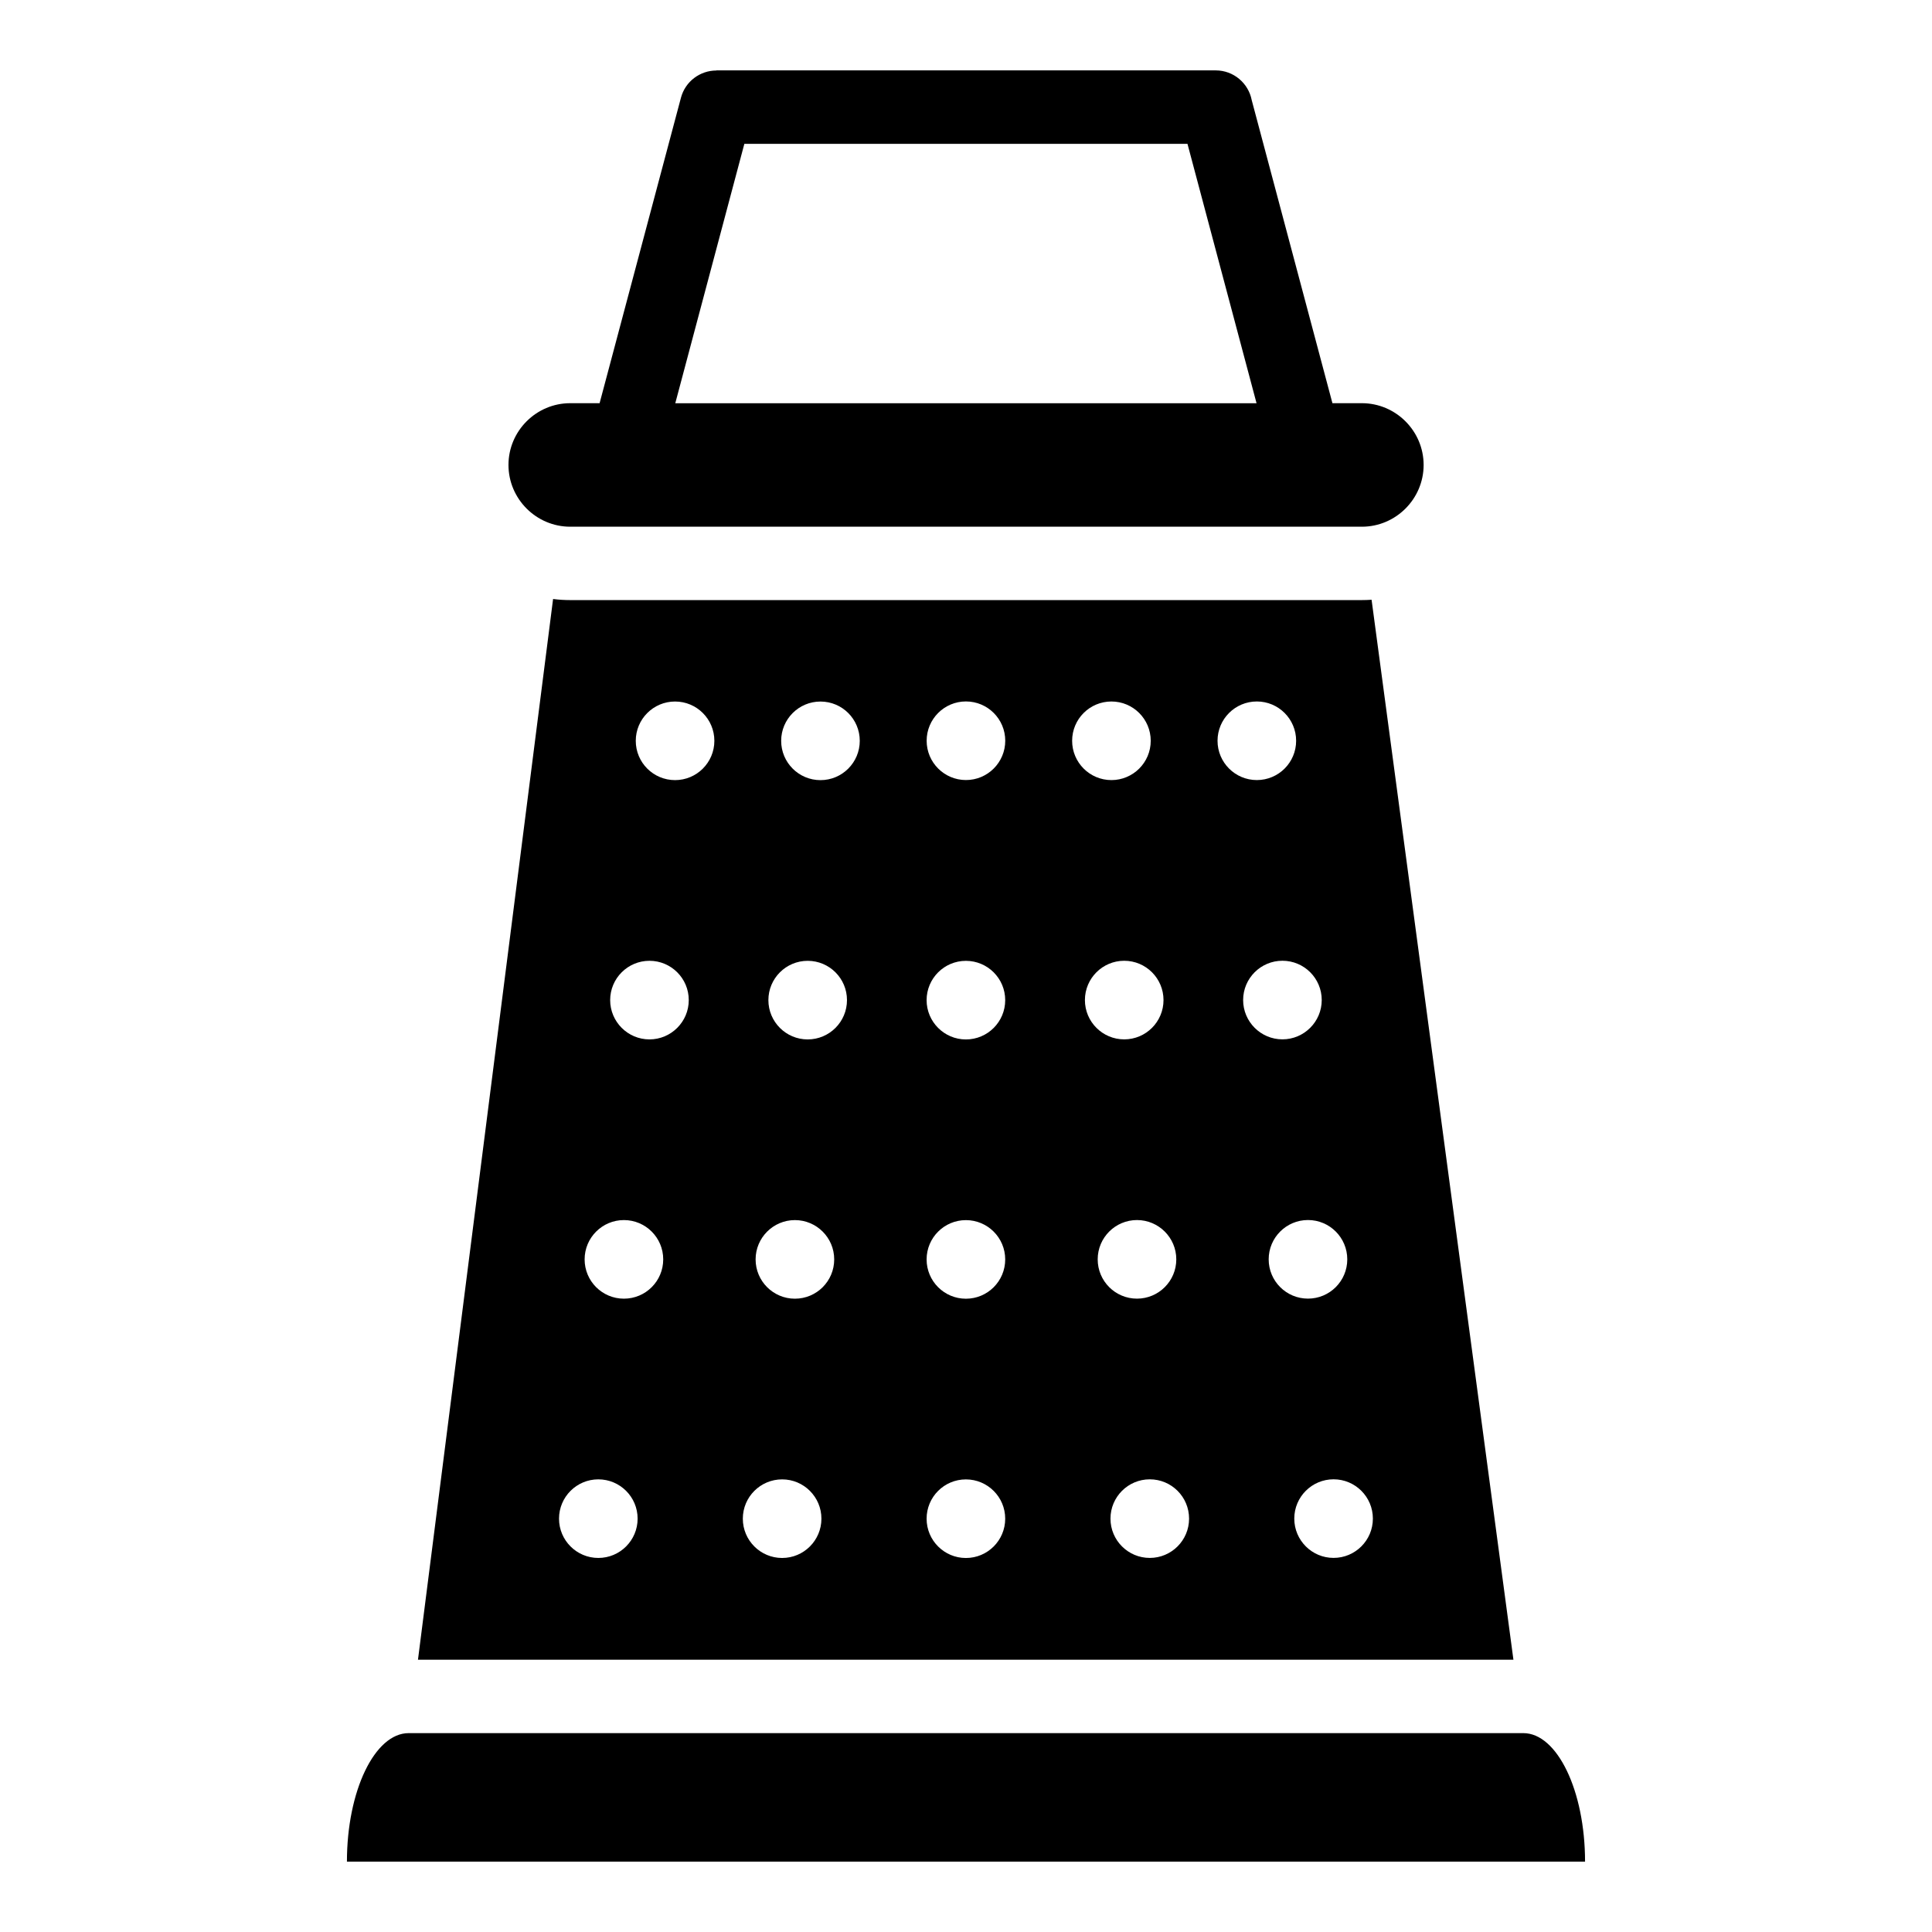
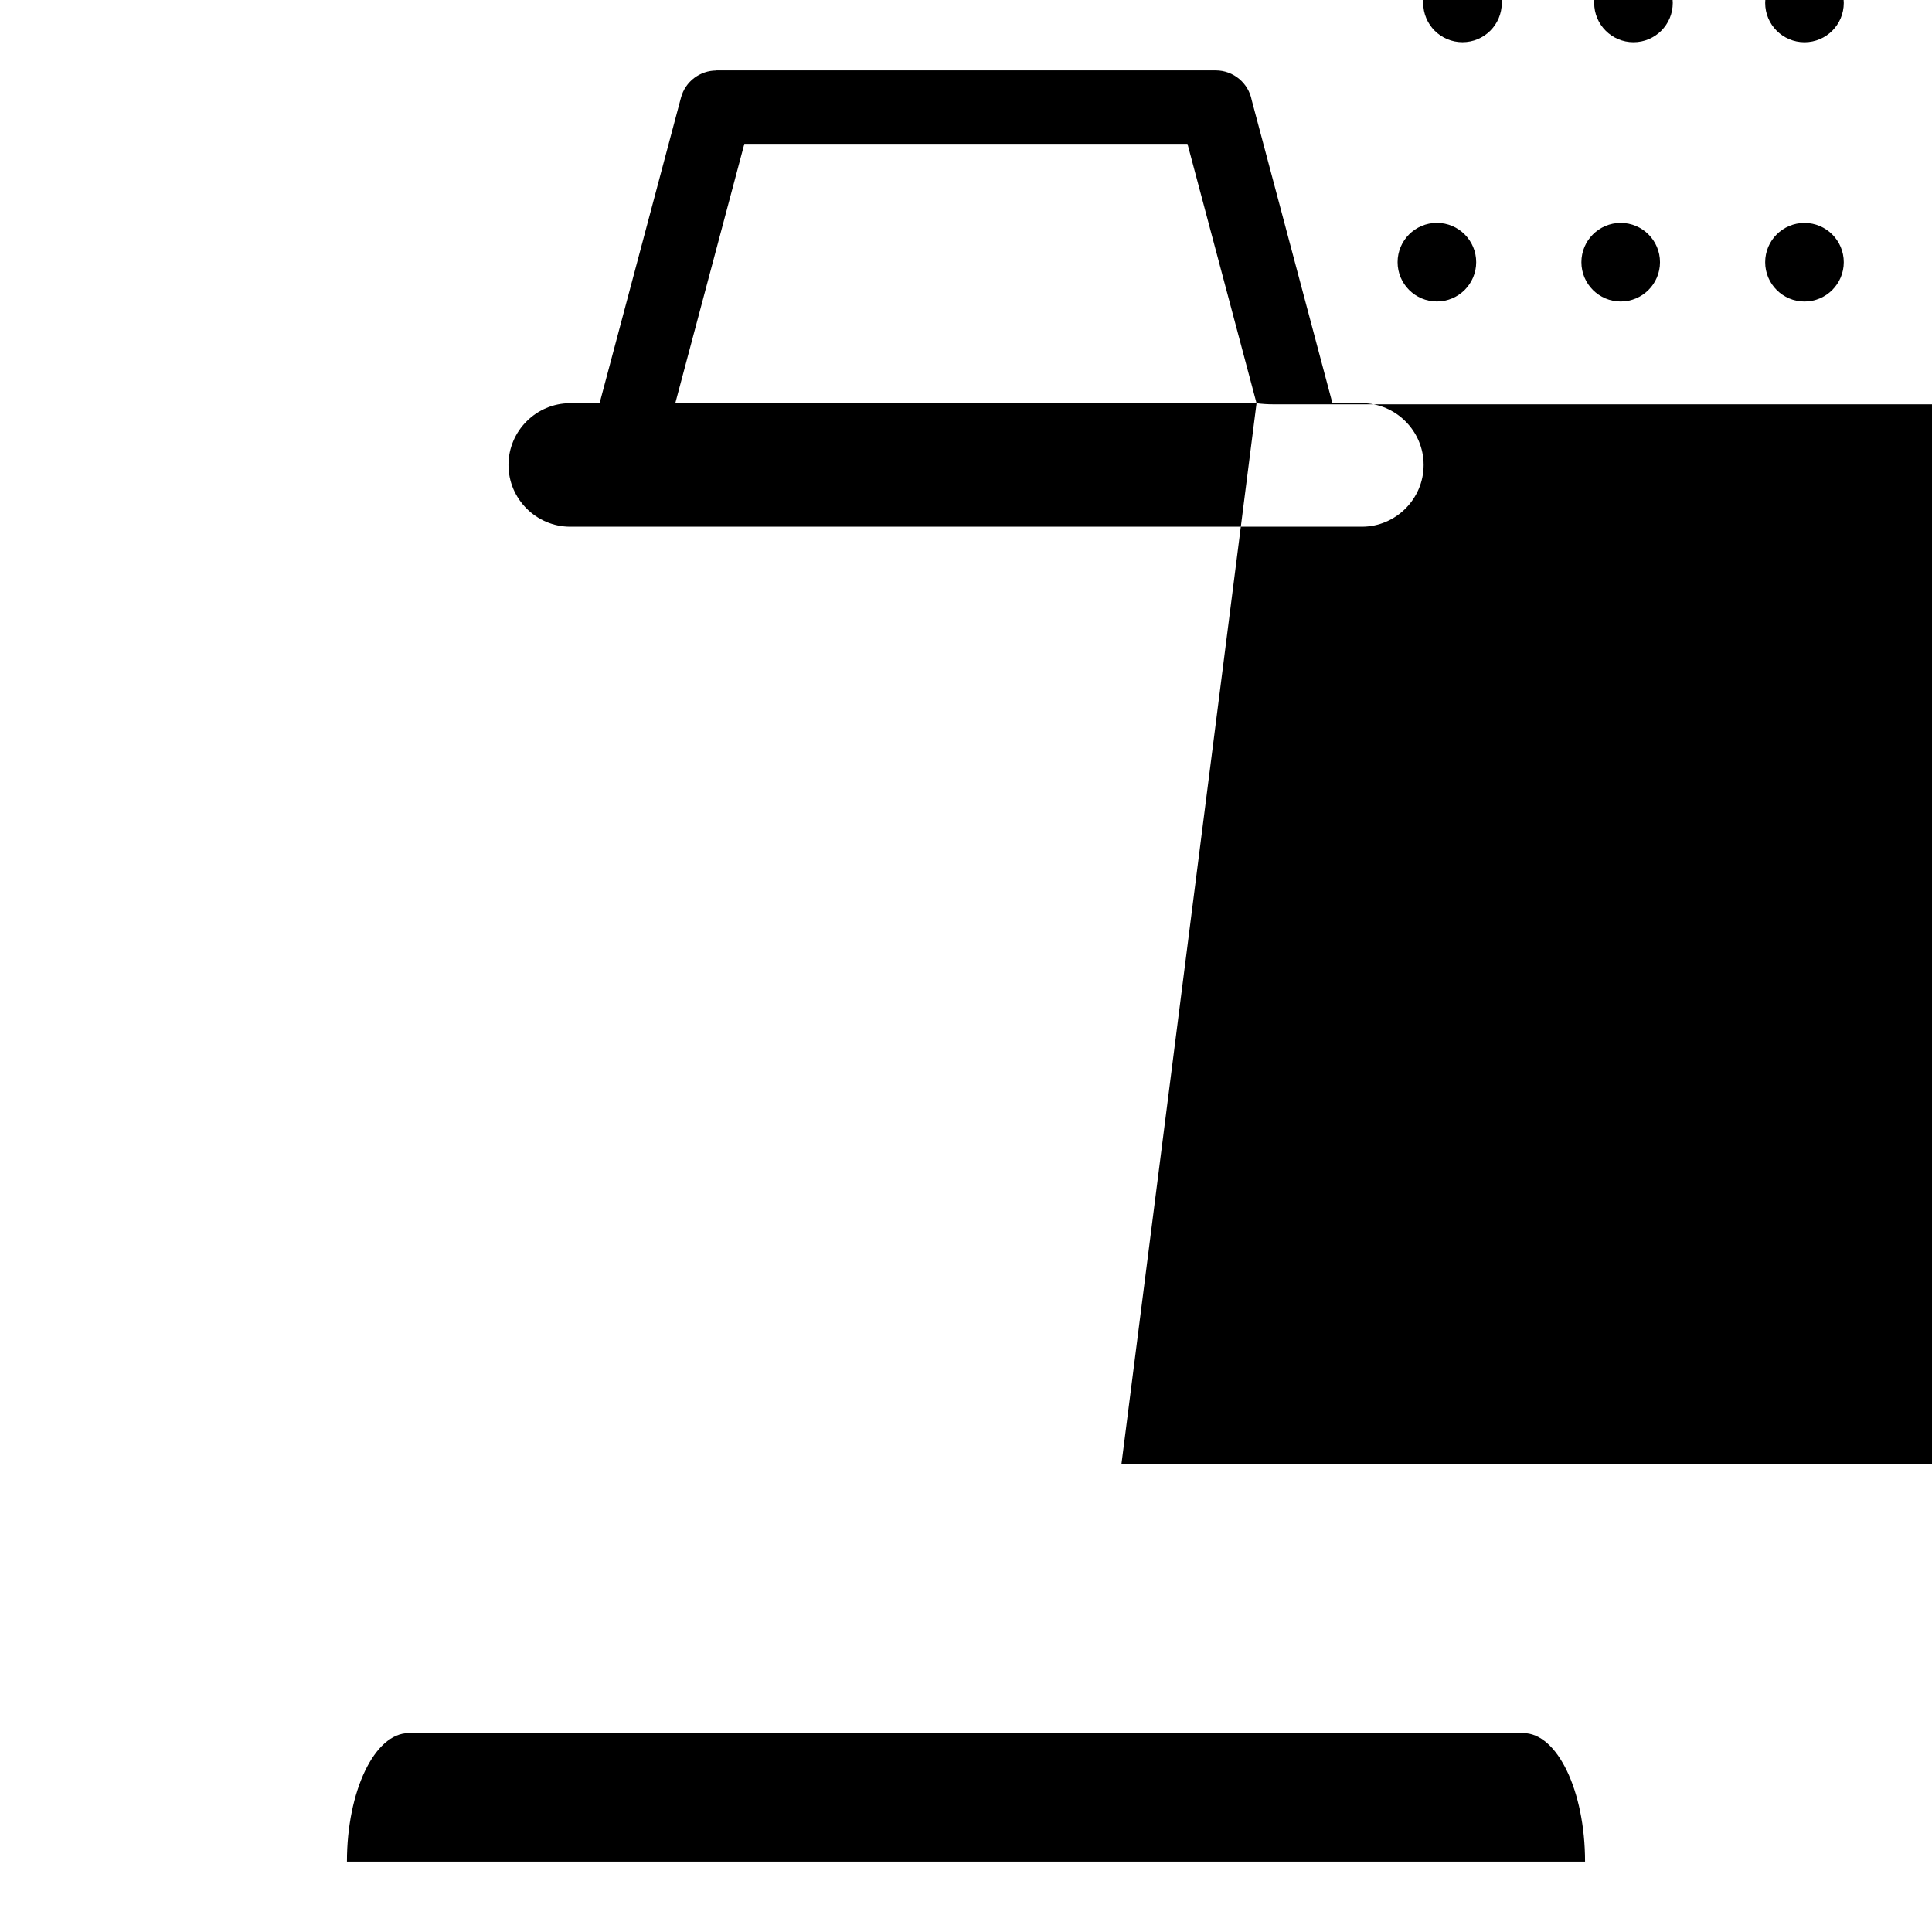
<svg xmlns="http://www.w3.org/2000/svg" fill="#000000" width="800px" height="800px" version="1.1" viewBox="144 144 512 512">
-   <path d="m235.94 637.35c0-18.727 7.359-34.055 16.367-34.055h295.38c9.008 0 16.367 15.324 16.367 34.055h-328.12zm66.957-386.49 21.555-80.938c1.148-4.352 5.078-7.238 9.387-7.238v-0.031h132.33c4.746 0 8.691 3.402 9.551 7.891l21.387 80.305h7.801c8.992 0 16.367 7.359 16.367 16.367 0 8.992-7.359 16.367-16.367 16.367h-209.79c-8.992 0-16.367-7.359-16.367-16.367 0-9.008 7.359-16.367 16.367-16.367h7.801zm174.1 0-18.305-68.742h-117.43l-18.305 68.742zm-222.23 332.98 35.805-281.1c1.48 0.195 2.992 0.289 4.519 0.289h209.79c0.875 0 1.738-0.031 2.602-0.09l37.59 280.9h-290.3zm145.22-253.95c5.742 0 10.414 4.656 10.414 10.414 0 5.742-4.656 10.414-10.414 10.414-5.742 0-10.414-4.656-10.414-10.414 0-5.742 4.656-10.414 10.414-10.414zm97.426 206.14c-5.742 0-10.414 4.656-10.414 10.414 0 5.742 4.656 10.414 10.414 10.414 5.742 0 10.414-4.656 10.414-10.414 0-5.758-4.672-10.414-10.414-10.414zm-6.785-68.711c-5.742 0-10.414 4.656-10.414 10.414s4.656 10.414 10.414 10.414c5.758 0 10.414-4.656 10.414-10.414 0-5.742-4.656-10.414-10.414-10.414zm-6.769-68.711c-5.742 0-10.414 4.656-10.414 10.414 0 5.742 4.672 10.414 10.414 10.414s10.414-4.672 10.414-10.414c0-5.742-4.656-10.414-10.414-10.414zm-6.785-68.711c-5.742 0-10.414 4.656-10.414 10.414 0 5.742 4.656 10.414 10.414 10.414 5.758 0 10.414-4.656 10.414-10.414 0-5.742-4.656-10.414-10.414-10.414zm-28.371 206.14c-5.742 0-10.414 4.656-10.414 10.414 0 5.742 4.656 10.414 10.414 10.414 5.742 0 10.414-4.656 10.414-10.414 0-5.758-4.656-10.414-10.414-10.414zm-3.387-68.711c-5.742 0-10.414 4.656-10.414 10.414 0 5.758 4.656 10.414 10.414 10.414 5.742 0 10.414-4.656 10.414-10.414 0-5.742-4.672-10.414-10.414-10.414zm-3.387-68.711c-5.742 0-10.414 4.656-10.414 10.414 0 5.742 4.656 10.414 10.414 10.414 5.758 0 10.414-4.672 10.414-10.414 0-5.742-4.656-10.414-10.414-10.414zm-3.387-68.711c-5.758 0-10.414 4.656-10.414 10.414 0 5.742 4.656 10.414 10.414 10.414 5.742 0 10.414-4.656 10.414-10.414 0-5.742-4.656-10.414-10.414-10.414zm-135.98 206.14c5.742 0 10.414 4.656 10.414 10.414 0 5.742-4.656 10.414-10.414 10.414-5.742 0-10.414-4.656-10.414-10.414s4.672-10.414 10.414-10.414zm6.785-68.711c5.742 0 10.414 4.656 10.414 10.414 0 5.758-4.656 10.414-10.414 10.414s-10.414-4.656-10.414-10.414c0-5.742 4.656-10.414 10.414-10.414zm6.769-68.711c5.742 0 10.414 4.656 10.414 10.414 0 5.742-4.672 10.414-10.414 10.414-5.742 0-10.414-4.672-10.414-10.414s4.656-10.414 10.414-10.414zm6.785-68.711c5.742 0 10.414 4.656 10.414 10.414 0 5.742-4.656 10.414-10.414 10.414-5.758 0-10.414-4.656-10.414-10.414 0-5.742 4.656-10.414 10.414-10.414zm28.371 206.14c5.742 0 10.414 4.656 10.414 10.414 0 5.742-4.656 10.414-10.414 10.414-5.742 0-10.414-4.656-10.414-10.414 0-5.758 4.672-10.414 10.414-10.414zm3.387-68.711c5.742 0 10.414 4.656 10.414 10.414 0 5.758-4.656 10.414-10.414 10.414-5.742 0-10.414-4.656-10.414-10.414 0-5.742 4.672-10.414 10.414-10.414zm3.387-68.711c5.742 0 10.414 4.656 10.414 10.414 0 5.742-4.656 10.414-10.414 10.414-5.758 0-10.414-4.672-10.414-10.414 0-5.742 4.656-10.414 10.414-10.414zm3.387-68.711c5.758 0 10.414 4.656 10.414 10.414 0 5.742-4.656 10.414-10.414 10.414-5.742 0-10.414-4.656-10.414-10.414 0-5.742 4.656-10.414 10.414-10.414zm38.543 206.14c5.742 0 10.414 4.656 10.414 10.414 0 5.742-4.656 10.414-10.414 10.414-5.742 0-10.414-4.656-10.414-10.414 0-5.758 4.656-10.414 10.414-10.414zm0-68.711c5.742 0 10.414 4.656 10.414 10.414s-4.656 10.414-10.414 10.414c-5.742 0-10.414-4.656-10.414-10.414 0-5.742 4.656-10.414 10.414-10.414zm0-68.711c5.742 0 10.414 4.656 10.414 10.414 0 5.742-4.656 10.414-10.414 10.414-5.742 0-10.414-4.672-10.414-10.414 0-5.742 4.656-10.414 10.414-10.414z" fill-rule="evenodd" />
+   <path d="m235.94 637.35c0-18.727 7.359-34.055 16.367-34.055h295.38c9.008 0 16.367 15.324 16.367 34.055h-328.12zm66.957-386.49 21.555-80.938c1.148-4.352 5.078-7.238 9.387-7.238v-0.031h132.33c4.746 0 8.691 3.402 9.551 7.891l21.387 80.305h7.801c8.992 0 16.367 7.359 16.367 16.367 0 8.992-7.359 16.367-16.367 16.367h-209.79c-8.992 0-16.367-7.359-16.367-16.367 0-9.008 7.359-16.367 16.367-16.367h7.801zm174.1 0-18.305-68.742h-117.43l-18.305 68.742zc1.48 0.195 2.992 0.289 4.519 0.289h209.79c0.875 0 1.738-0.031 2.602-0.09l37.59 280.9h-290.3zm145.22-253.95c5.742 0 10.414 4.656 10.414 10.414 0 5.742-4.656 10.414-10.414 10.414-5.742 0-10.414-4.656-10.414-10.414 0-5.742 4.656-10.414 10.414-10.414zm97.426 206.14c-5.742 0-10.414 4.656-10.414 10.414 0 5.742 4.656 10.414 10.414 10.414 5.742 0 10.414-4.656 10.414-10.414 0-5.758-4.672-10.414-10.414-10.414zm-6.785-68.711c-5.742 0-10.414 4.656-10.414 10.414s4.656 10.414 10.414 10.414c5.758 0 10.414-4.656 10.414-10.414 0-5.742-4.656-10.414-10.414-10.414zm-6.769-68.711c-5.742 0-10.414 4.656-10.414 10.414 0 5.742 4.672 10.414 10.414 10.414s10.414-4.672 10.414-10.414c0-5.742-4.656-10.414-10.414-10.414zm-6.785-68.711c-5.742 0-10.414 4.656-10.414 10.414 0 5.742 4.656 10.414 10.414 10.414 5.758 0 10.414-4.656 10.414-10.414 0-5.742-4.656-10.414-10.414-10.414zm-28.371 206.14c-5.742 0-10.414 4.656-10.414 10.414 0 5.742 4.656 10.414 10.414 10.414 5.742 0 10.414-4.656 10.414-10.414 0-5.758-4.656-10.414-10.414-10.414zm-3.387-68.711c-5.742 0-10.414 4.656-10.414 10.414 0 5.758 4.656 10.414 10.414 10.414 5.742 0 10.414-4.656 10.414-10.414 0-5.742-4.672-10.414-10.414-10.414zm-3.387-68.711c-5.742 0-10.414 4.656-10.414 10.414 0 5.742 4.656 10.414 10.414 10.414 5.758 0 10.414-4.672 10.414-10.414 0-5.742-4.656-10.414-10.414-10.414zm-3.387-68.711c-5.758 0-10.414 4.656-10.414 10.414 0 5.742 4.656 10.414 10.414 10.414 5.742 0 10.414-4.656 10.414-10.414 0-5.742-4.656-10.414-10.414-10.414zm-135.98 206.14c5.742 0 10.414 4.656 10.414 10.414 0 5.742-4.656 10.414-10.414 10.414-5.742 0-10.414-4.656-10.414-10.414s4.672-10.414 10.414-10.414zm6.785-68.711c5.742 0 10.414 4.656 10.414 10.414 0 5.758-4.656 10.414-10.414 10.414s-10.414-4.656-10.414-10.414c0-5.742 4.656-10.414 10.414-10.414zm6.769-68.711c5.742 0 10.414 4.656 10.414 10.414 0 5.742-4.672 10.414-10.414 10.414-5.742 0-10.414-4.672-10.414-10.414s4.656-10.414 10.414-10.414zm6.785-68.711c5.742 0 10.414 4.656 10.414 10.414 0 5.742-4.656 10.414-10.414 10.414-5.758 0-10.414-4.656-10.414-10.414 0-5.742 4.656-10.414 10.414-10.414zm28.371 206.14c5.742 0 10.414 4.656 10.414 10.414 0 5.742-4.656 10.414-10.414 10.414-5.742 0-10.414-4.656-10.414-10.414 0-5.758 4.672-10.414 10.414-10.414zm3.387-68.711c5.742 0 10.414 4.656 10.414 10.414 0 5.758-4.656 10.414-10.414 10.414-5.742 0-10.414-4.656-10.414-10.414 0-5.742 4.672-10.414 10.414-10.414zm3.387-68.711c5.742 0 10.414 4.656 10.414 10.414 0 5.742-4.656 10.414-10.414 10.414-5.758 0-10.414-4.672-10.414-10.414 0-5.742 4.656-10.414 10.414-10.414zm3.387-68.711c5.758 0 10.414 4.656 10.414 10.414 0 5.742-4.656 10.414-10.414 10.414-5.742 0-10.414-4.656-10.414-10.414 0-5.742 4.656-10.414 10.414-10.414zm38.543 206.14c5.742 0 10.414 4.656 10.414 10.414 0 5.742-4.656 10.414-10.414 10.414-5.742 0-10.414-4.656-10.414-10.414 0-5.758 4.656-10.414 10.414-10.414zm0-68.711c5.742 0 10.414 4.656 10.414 10.414s-4.656 10.414-10.414 10.414c-5.742 0-10.414-4.656-10.414-10.414 0-5.742 4.656-10.414 10.414-10.414zm0-68.711c5.742 0 10.414 4.656 10.414 10.414 0 5.742-4.656 10.414-10.414 10.414-5.742 0-10.414-4.672-10.414-10.414 0-5.742 4.656-10.414 10.414-10.414z" fill-rule="evenodd" />
</svg>